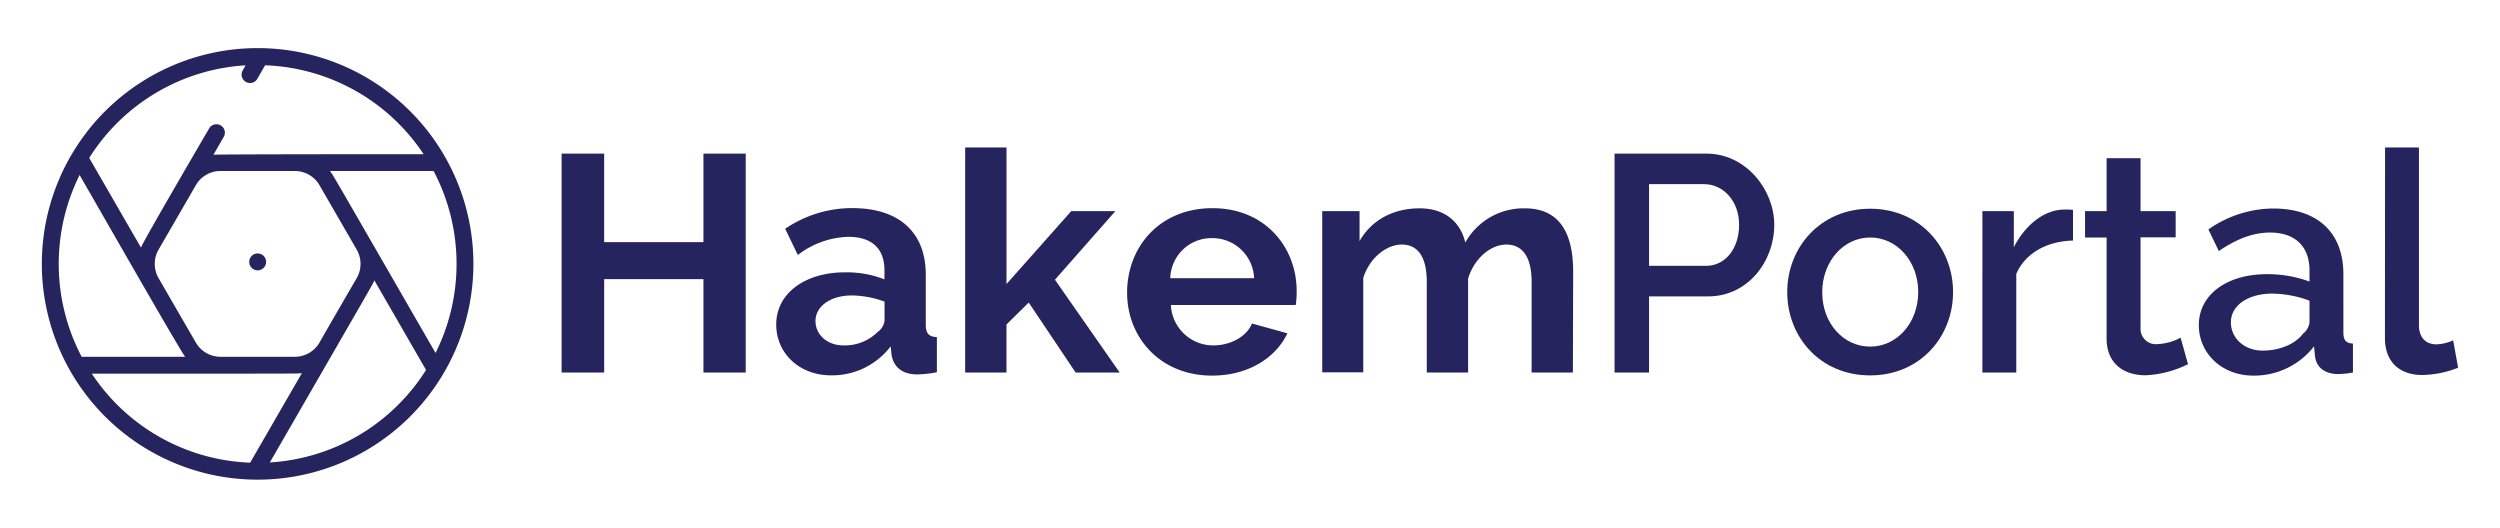
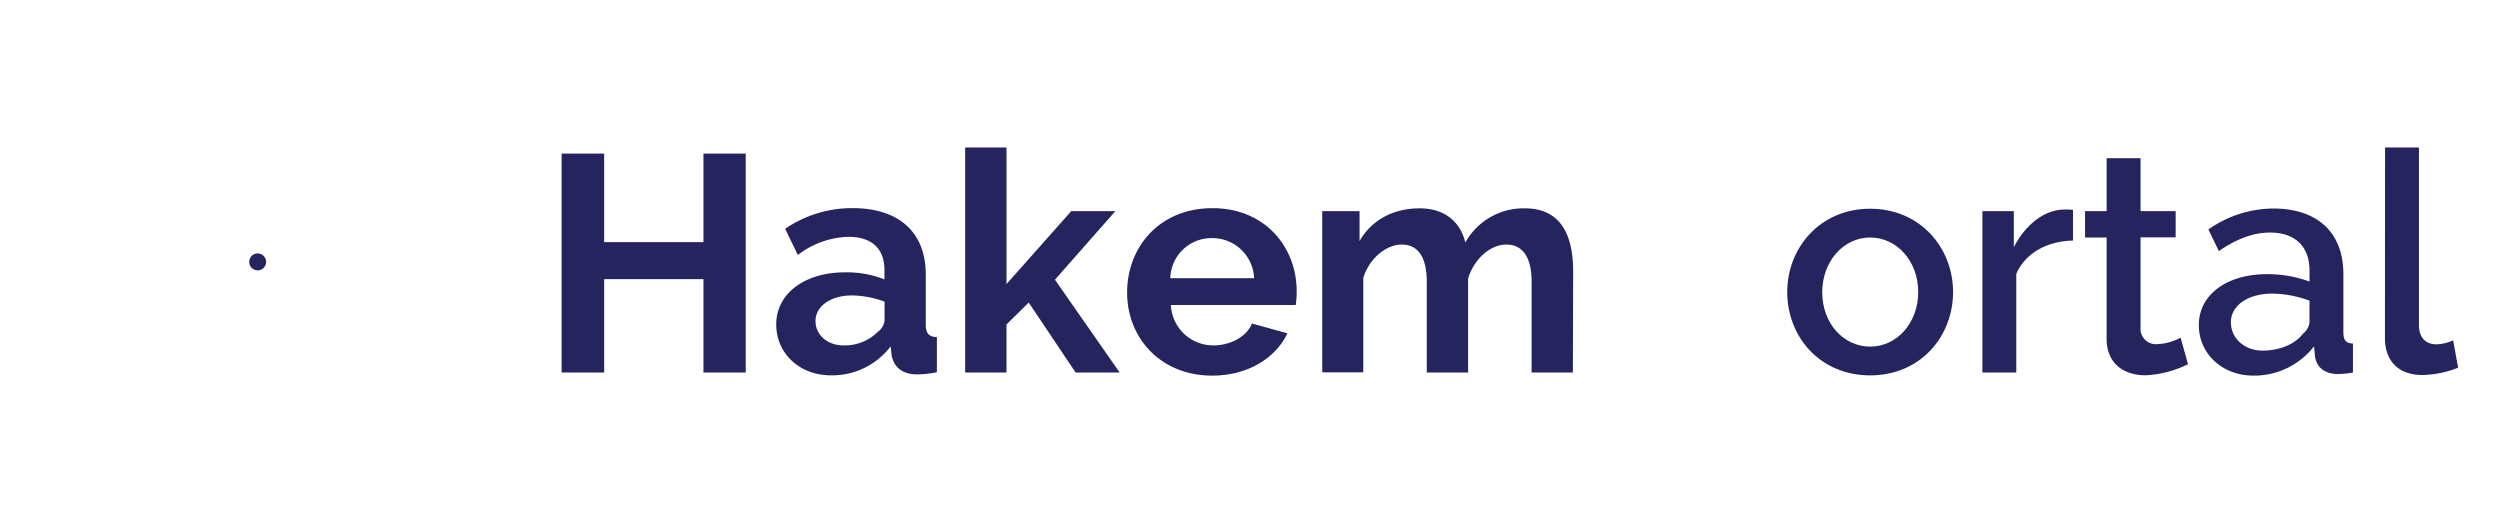
<svg xmlns="http://www.w3.org/2000/svg" viewBox="0 0 450 95">
  <defs>
    <style>.cls-1{fill:#26245e;}</style>
  </defs>
  <g id="Layer_1" data-name="Layer 1">
-     <path class="cls-1" d="M46.38,8.66A38.84,38.84,0,1,0,85.21,47.5,38.82,38.82,0,0,0,46.38,8.66Zm32,54.84c-20-34.69-18.43-32-19-32.72H78.05a35.92,35.92,0,0,1,.37,32.72ZM57.5,61.67a5.12,5.12,0,0,1-4.42,2.55H39.67a5.11,5.11,0,0,1-4.42-2.56l-6.71-11.6a5.14,5.14,0,0,1,0-5.12l6.71-11.6a5.11,5.11,0,0,1,4.42-2.56H53.08a5.13,5.13,0,0,1,4.43,2.56l6.7,11.6a5.14,5.14,0,0,1,0,5.12c-.85,1.46-6,10.33-6.71,11.61ZM44.2,11.76l-.56,1a1.52,1.52,0,0,0,2.63,1.51l1.45-2.52a35.78,35.78,0,0,1,28.53,16s-36.93,0-37.83.1l1.8-3.12a1.52,1.52,0,1,0-2.63-1.51C34,29.35,25.83,43.39,25.37,44.56L16.06,28.43A35.77,35.77,0,0,1,44.2,11.76ZM14.33,31.5c9.19,16,18.21,31.74,19,32.72H14.7a35.92,35.92,0,0,1-.37-32.72Zm2.18,35.76c40.05,0,36.93,0,37.83-.1L45.06,83.22l0,.06a35.74,35.74,0,0,1-28.52-16Zm32.05,16c20-34.67,18.49-32,18.82-32.8l9.31,16.13A35.77,35.77,0,0,1,48.56,83.24Z" />
    <path class="cls-1" d="M46.38,48.66h0a1.52,1.52,0,1,0-1.52-1.52A1.51,1.51,0,0,0,46.38,48.66Z" />
    <path class="cls-1" d="M134.23,27.65v39.4h-7.61V50.24H108.75V67.05h-7.66V27.65h7.66V43.58h17.87V27.65Z" />
    <path class="cls-1" d="M139.72,58.4c0-5.55,5.11-9.38,12.38-9.38a18.49,18.49,0,0,1,7.1,1.27V48.63c0-3.83-2.22-6-6.49-6a15.57,15.57,0,0,0-9.1,3.27l-2.28-4.72a21.39,21.39,0,0,1,12.1-3.72c8.32,0,13.21,4.28,13.21,12v9c0,1.55.55,2.16,2,2.22v6.32a18.73,18.73,0,0,1-3.55.39c-2.77,0-4.21-1.39-4.6-3.44l-.17-1.61a13.22,13.22,0,0,1-10.66,5.22C144,67.61,139.72,63.67,139.72,58.4ZM158,59.73a2.83,2.83,0,0,0,1.22-2.11V54.29a17.76,17.76,0,0,0-5.88-1.11c-3.83,0-6.55,1.94-6.55,4.61,0,2.49,2.16,4.38,5,4.38A8.39,8.39,0,0,0,158,59.73Z" />
    <path class="cls-1" d="M193.61,67.05l-8.44-12.59-4,3.94v8.65h-7.44V26.54h7.44V51.13L192.83,38h7.94L189.89,50.35l11.65,16.7Z" />
    <path class="cls-1" d="M202.88,52.68c0-8.27,5.88-15.21,15.37-15.21S233.4,44.52,233.4,52.4a15.63,15.63,0,0,1-.17,2.5H210.76a7.62,7.62,0,0,0,7.71,7.27c2.94,0,5.94-1.55,6.88-3.94L231.73,60c-2.1,4.44-7.1,7.61-13.54,7.61C208.81,67.61,202.88,60.73,202.88,52.68Zm22.86-2.61a7.52,7.52,0,0,0-7.6-7.21,7.42,7.42,0,0,0-7.49,7.21Z" />
    <path class="cls-1" d="M283.12,67.05h-7.43V50.74c0-4.61-1.72-6.72-4.55-6.72s-5.77,2.5-6.88,6.11V67.05h-7.44V50.74c0-4.66-1.72-6.72-4.5-6.72s-5.82,2.44-6.93,6v17H238V38h6.72v5.39c2.16-3.78,6.05-5.89,10.82-5.89s7.43,2.72,8.21,6.16a12,12,0,0,1,10.71-6.16c7.16,0,8.71,5.83,8.71,11.44Z" />
-     <path class="cls-1" d="M290.62,67.05V27.65h16.54c7.1,0,12.21,6.49,12.21,12.82,0,6.6-4.78,12.88-11.88,12.88H296.83v13.7Zm6.21-19.2H307.1c3.5,0,5.94-3.16,5.94-7.38,0-4.38-2.94-7.32-6.27-7.32h-9.94Z" />
    <path class="cls-1" d="M321.7,52.57c0-8,5.94-15,14.93-15s14.92,7,14.92,15-5.88,15-14.92,15S321.7,60.62,321.7,52.57Zm14.93,9.82c4.82,0,8.65-4.27,8.65-9.82s-3.83-9.82-8.65-9.82S328,47.07,328,52.62,331.8,62.39,336.63,62.39Z" />
    <path class="cls-1" d="M373.14,43.3c-4.71.11-8.6,2.28-10.21,6V67.05h-6.1V38h5.66v6.49c2.05-4,5.49-6.77,9.1-6.77a10.77,10.77,0,0,1,1.55.06Z" />
    <path class="cls-1" d="M393.84,65.55a19,19,0,0,1-7.65,2c-3.78,0-7-2-7-6.61V42.75h-3.88V38h3.88V28.48h6.11V38h6.32v4.72H385.3V59a2.76,2.76,0,0,0,3.05,2.94,9.7,9.7,0,0,0,4.16-1.16Z" />
    <path class="cls-1" d="M395.79,58.51c0-5.44,5-9.16,12.26-9.16a22,22,0,0,1,7.66,1.33v-2c0-4.27-2.55-6.82-7.1-6.82-3.06,0-6.05,1.16-9.22,3.33l-1.88-3.89a20.53,20.53,0,0,1,11.65-3.77c7.94,0,12.65,4.27,12.65,11.82V59.84c0,1.39.45,1.94,1.72,2v5.21a15.41,15.41,0,0,1-3,.28c-2.33-.17-3.55-1.33-3.83-3.16l-.17-1.83a13.65,13.65,0,0,1-10.93,5.27C400,67.61,395.79,63.67,395.79,58.51Zm18.75,1.55A3,3,0,0,0,415.71,58V54.12A19.92,19.92,0,0,0,409,52.85c-4.33,0-7.44,2.11-7.44,5.16,0,2.88,2.44,5.1,5.71,5.1C410.22,63.11,413.1,62,414.54,60.06Z" />
    <path class="cls-1" d="M429.31,26.54h6.1v32c0,2.16,1.17,3.44,3.16,3.44a7.9,7.9,0,0,0,3-.72l.89,4.93A18.26,18.26,0,0,1,436,67.5c-4.16,0-6.71-2.44-6.71-6.61Z" />
  </g>
</svg>